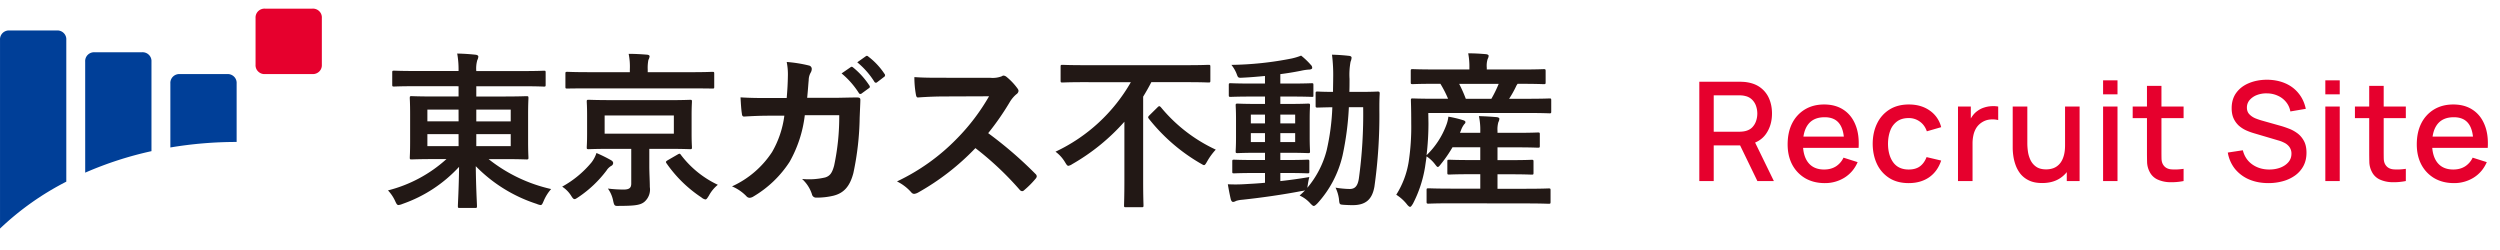
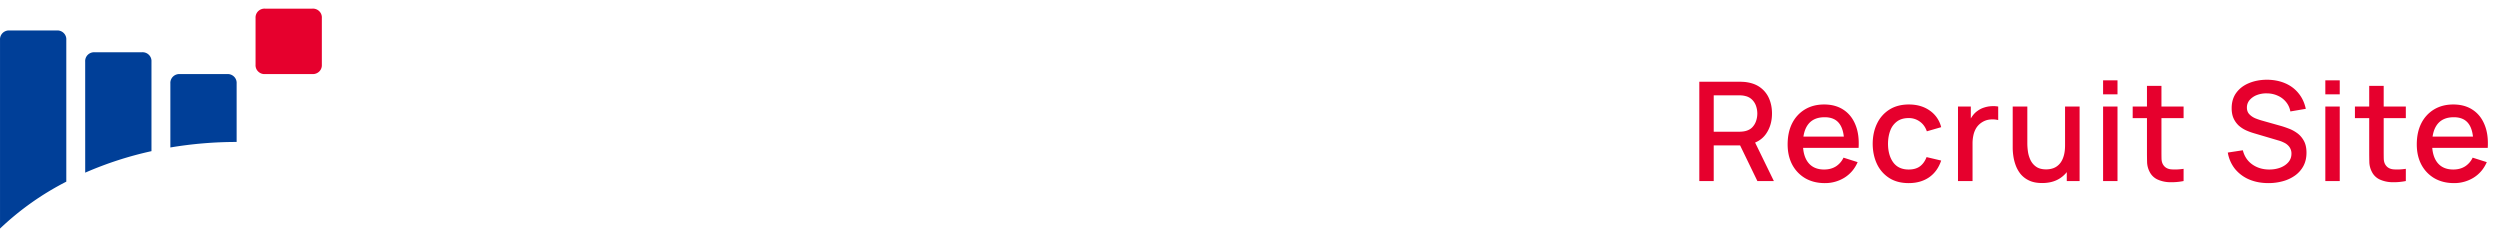
<svg xmlns="http://www.w3.org/2000/svg" width="290" height="29" fill="none">
  <path fill="#E6002D" d="M30.758 8.591h5.464a1.052 1.052 0 0 0 .81-.297 1.023 1.023 0 0 0 .302-.8V2.1a1.012 1.012 0 0 0-.301-.8 1.04 1.04 0 0 0-.81-.297h-5.465a1.052 1.052 0 0 0-.81.297 1.025 1.025 0 0 0-.303.8v5.395a1.016 1.016 0 0 0 .303.8 1.042 1.042 0 0 0 .81.298" />
  <path fill="#003F98" d="M19.762 17.107c2.54-.427 5.112-.64 7.688-.64V9.69a1.015 1.015 0 0 0-.302-.8 1.041 1.041 0 0 0-.81-.298h-5.464a1.053 1.053 0 0 0-.81.299 1.025 1.025 0 0 0-.302.8v7.417Zm-9.879 2.92a41.382 41.382 0 0 1 7.688-2.493V7.159a1.014 1.014 0 0 0-.302-.8 1.04 1.04 0 0 0-.81-.297h-5.466a1.051 1.051 0 0 0-.81.297 1.024 1.024 0 0 0-.302.8l.002 12.868Zm-9.88 6.485a32.821 32.821 0 0 1 7.688-5.44V4.632a1.014 1.014 0 0 0-.301-.8 1.04 1.04 0 0 0-.81-.298H1.114a1.051 1.051 0 0 0-.81.297 1.024 1.024 0 0 0-.302.8v21.882Z" />
-   <path fill="#221815" d="M48.148 9.999c-1.72 0-2.313.039-2.429.039-.198 0-.22-.02-.22-.218V8.415c0-.196.02-.218.22-.218.119 0 .712.039 2.43.039h5.043a10.39 10.39 0 0 0-.156-2.024 24.31 24.31 0 0 1 2.134.136c.198.02.316.117.316.197a.979.979 0 0 1-.118.428 3.503 3.503 0 0 0-.118 1.27h5.419c1.72 0 2.313-.04 2.429-.04.178 0 .197.019.197.218v1.406c0 .195-.019.218-.197.218-.119 0-.712-.04-2.43-.04H55.25v1.19h3.065c1.938 0 2.63-.039 2.749-.039.22 0 .236.02.236.234 0 .117-.04.625-.04 1.835v3.22c0 1.21.04 1.72.04 1.836 0 .195-.019.215-.236.215-.118 0-.81-.04-2.75-.04h-1.64a18.012 18.012 0 0 0 7.257 3.474c-.354.402-.64.857-.85 1.348-.158.37-.22.509-.376.509a1.793 1.793 0 0 1-.454-.137 17.314 17.314 0 0 1-7.06-4.372c.02 2.397.138 4.333.138 4.626 0 .195-.019.218-.221.218H53.33c-.198 0-.216-.02-.216-.218 0-.29.117-2.167.137-4.549a16.098 16.098 0 0 1-6.545 4.294 1.833 1.833 0 0 1-.475.137c-.159 0-.237-.118-.395-.47a4.527 4.527 0 0 0-.83-1.23 15.93 15.93 0 0 0 6.783-3.633h-1.286c-1.937 0-2.63.04-2.748.04-.199 0-.22-.02-.22-.215 0-.136.04-.624.04-1.835v-3.221c0-1.21-.04-1.718-.04-1.835 0-.218.019-.234.22-.234.119 0 .81.04 2.748.04h2.69v-1.19l-5.045-.004Zm5.044 2.712h-3.616v1.367h3.62l-.004-1.367Zm0 2.85h-3.616v1.387h3.62l-.004-1.386Zm2.057-1.482h3.994v-1.367H55.25v1.367Zm3.994 1.483H55.25v1.386h3.994v-1.386Zm9.372 3.279c.253-.33.447-.7.574-1.093.582.248 1.15.528 1.7.839.159.098.237.196.237.332a.375.375 0 0 1-.236.331c-.217.133-.4.314-.534.529a13.428 13.428 0 0 1-3.224 3.064c-.237.156-.376.254-.476.254-.137 0-.236-.117-.415-.41a3.436 3.436 0 0 0-1.03-1.035 11.804 11.804 0 0 0 3.402-2.81m-.278-8.59c-1.799 0-2.393.02-2.51.02-.221 0-.237-.02-.237-.196V8.55c0-.195.019-.218.237-.218.117 0 .711.04 2.51.04h4.727V8.04a7.315 7.315 0 0 0-.139-1.794c.731 0 1.404.038 2.135.096.178.02.294.078.294.196a1.114 1.114 0 0 1-.138.41c-.07.367-.096.74-.079 1.113v.312h4.984c1.78 0 2.393-.04 2.511-.04.199 0 .22.02.22.219v1.526c0 .175-.018.195-.22.195-.118 0-.73-.02-2.511-.02H68.335Zm8.982 1.367c1.917 0 2.59-.04 2.728-.04.198 0 .221.02.221.219 0 .117-.04.527-.04 1.58v2.127c0 1.036.04 1.464.04 1.582 0 .196-.02.218-.22.218-.14 0-.81-.04-2.73-.04H75.32v1.971c0 .899.06 1.738.06 2.46.05.316.018.64-.093.94-.111.3-.297.568-.54.779-.435.35-.989.467-2.848.467-.594.02-.633.04-.772-.586a3.58 3.58 0 0 0-.612-1.423 15.7 15.7 0 0 0 1.82.116c.691 0 .89-.218.89-.702v-4.022h-2.216c-1.899 0-2.59.04-2.71.04-.22 0-.236-.02-.236-.218 0-.136.04-.546.04-1.582v-2.132c0-1.054-.04-1.445-.04-1.58 0-.196.019-.218.237-.218.118 0 .81.039 2.71.039l6.308.005Zm.85 1.776h-8.029v2.107h8.029v-2.107Zm.435 4.529c.237-.137.277-.117.396.058a11.518 11.518 0 0 0 4.27 3.455c-.424.346-.774.77-1.031 1.25-.198.312-.278.448-.415.448a.982.982 0 0 1-.456-.234 14.972 14.972 0 0 1-4.053-3.962c-.12-.175-.06-.218.138-.351l1.15-.664Zm12.656-6.558c.08-.957.12-1.58.138-2.636a7.362 7.362 0 0 0-.138-1.542c.867.066 1.727.203 2.57.41a.41.41 0 0 1 .246.144.4.4 0 0 1 .09.267.862.862 0 0 1-.098.37 1.798 1.798 0 0 0-.257.918c-.06.625-.08 1.094-.178 2.05h3.006c.91 0 1.84-.04 2.749-.04.316 0 .416.06.416.274 0 .255-.04 1.035-.08 2.07a32.89 32.89 0 0 1-.73 6.422c-.397 1.503-1.069 2.325-2.335 2.634a8.422 8.422 0 0 1-1.996.218.483.483 0 0 1-.475-.39 4.077 4.077 0 0 0-1.147-1.776c.9.09 1.809.031 2.689-.176.535-.175.791-.488 1.03-1.366.411-1.925.61-3.889.594-5.856h-3.995c-.22 1.9-.819 3.737-1.76 5.407a12.66 12.66 0 0 1-4.193 4.021.914.914 0 0 1-.454.157.514.514 0 0 1-.377-.197 5.053 5.053 0 0 0-1.66-1.13 10.972 10.972 0 0 0 4.647-3.983 11.281 11.281 0 0 0 1.424-4.215H89.2c-.968 0-1.917.04-2.846.098-.199.02-.278-.098-.295-.332-.078-.47-.119-1.172-.159-1.893 1.247.077 2.135.077 3.284.077l2.074-.005Zm7.417-3.572c.097-.079.176-.06.294.039a9.032 9.032 0 0 1 1.878 2.088c.021.023.037.05.046.08a.19.19 0 0 1 .004.092.187.187 0 0 1-.037.084.203.203 0 0 1-.073.057l-.83.605a.207.207 0 0 1-.183.059.208.208 0 0 1-.153-.117 9.703 9.703 0 0 0-1.997-2.265l1.05-.722Zm1.759-1.269c.118-.078.178-.059.294.04a8.151 8.151 0 0 1 1.878 2.01.22.22 0 0 1 .051.088.218.218 0 0 1-.032.195.234.234 0 0 1-.078.068l-.791.605a.203.203 0 0 1-.184.061.204.204 0 0 1-.152-.12 9.267 9.267 0 0 0-1.978-2.244l.992-.703Zm14.413 2.498c.462.05.93-.01 1.364-.176a.336.336 0 0 1 .221-.078.654.654 0 0 1 .336.157 7.16 7.16 0 0 1 1.283 1.366c.056.075.09.162.099.254a.532.532 0 0 1-.257.39 3.61 3.61 0 0 0-.732.859 30.689 30.689 0 0 1-2.532 3.65 46.366 46.366 0 0 1 5.479 4.723.44.44 0 0 1 .157.274.48.48 0 0 1-.137.29c-.401.481-.845.925-1.325 1.328a.347.347 0 0 1-.237.117.418.418 0 0 1-.277-.156 35.75 35.75 0 0 0-5.142-4.84 28.387 28.387 0 0 1-6.644 5.152 1.27 1.27 0 0 1-.455.157.448.448 0 0 1-.337-.176 5.404 5.404 0 0 0-1.66-1.269 24.001 24.001 0 0 0 6.961-4.977 23.969 23.969 0 0 0 3.718-4.9l-5.102.02c-1.03 0-2.057.04-3.124.117-.159.02-.221-.117-.258-.332a11.24 11.24 0 0 1-.178-2.03c1.068.078 2.057.078 3.343.078l5.436.002Zm10.916.508c-1.78 0-2.394.04-2.512.04-.199 0-.221-.02-.221-.235V7.754c0-.213.019-.233.221-.233.118 0 .731.04 2.512.04h11.906c1.78 0 2.373-.04 2.512-.04.198 0 .221.02.221.233v1.582c0 .215-.019.234-.221.234-.138 0-.731-.039-2.512-.039h-4.113a26.352 26.352 0 0 1-.95 1.68v9.797c0 1.796.04 2.695.04 2.812 0 .195-.019.218-.221.218h-1.819c-.198 0-.217-.02-.217-.218 0-.137.04-1.018.04-2.812v-6.887a23.997 23.997 0 0 1-6.052 4.919c-.131.093-.279.16-.436.195-.137 0-.216-.116-.415-.449a4.147 4.147 0 0 0-1.088-1.19 19.722 19.722 0 0 0 8.741-8.062l-5.416-.003Zm8.523 2.906c.078-.077.139-.117.198-.117.06 0 .099.04.177.117a18.127 18.127 0 0 0 6.368 4.92c-.38.41-.711.862-.988 1.347-.178.312-.257.449-.376.449-.099 0-.22-.098-.475-.235a21.109 21.109 0 0 1-5.914-5.133c-.138-.176-.117-.235.079-.43l.931-.918Zm14.233 8.571a59.3 59.3 0 0 0 3.362-.47 8.09 8.09 0 0 0-.178.9l-.059.35a10.975 10.975 0 0 0 2.254-4.371 26.51 26.51 0 0 0 .653-4.978c-1.167.02-1.602.04-1.701.04-.221 0-.238-.02-.238-.218v-1.425c0-.196.02-.218.238-.218.099 0 .554.04 1.78.04 0-.51.019-1.018.019-1.563a18.88 18.88 0 0 0-.138-2.752c.712.02 1.285.058 1.978.136.198.02.294.098.294.218-.013.162-.054.32-.119.469a8.303 8.303 0 0 0-.118 1.99c0 .528 0 1.018-.02 1.504h1.128c1.523 0 2.037-.04 2.156-.04.197 0 .236.04.236.235-.04.663-.04 1.23-.04 1.853a59.033 59.033 0 0 1-.573 8.941c-.258 1.464-.99 2.147-2.513 2.147-.415 0-.751-.019-1.087-.039-.454-.04-.454-.04-.515-.683a4.386 4.386 0 0 0-.396-1.308c.543.094 1.091.146 1.642.156.593 0 .93-.312 1.067-1.23.374-2.736.539-5.496.496-8.257h-1.658a33.995 33.995 0 0 1-.732 5.602 12.364 12.364 0 0 1-2.926 5.564c-.199.195-.316.29-.415.29-.099 0-.199-.098-.377-.273a3.67 3.67 0 0 0-1.265-.937c.22-.195.435-.39.633-.605a1.58 1.58 0 0 1-.377.078c-2.095.41-4.667.78-6.902 1.017a3.17 3.17 0 0 0-.731.137.778.778 0 0 1-.336.117c-.119 0-.221-.117-.277-.331a30.6 30.6 0 0 1-.335-1.719 18.2 18.2 0 0 0 2.076-.019c.692-.039 1.443-.077 2.235-.155v-1.133h-1.167c-1.721 0-2.294.04-2.413.04-.198 0-.217-.02-.217-.197v-1.17c0-.197.019-.218.217-.218.119 0 .692.039 2.413.039h1.167v-.84h-.792c-1.681 0-2.253.04-2.372.04-.221 0-.238-.02-.238-.218 0-.137.04-.586.04-1.62v-2.089c0-1.053-.04-1.503-.04-1.598 0-.196.02-.218.238-.218.119 0 .692.039 2.372.039h.792V11.2h-1.468c-1.779 0-2.392.038-2.511.038-.198 0-.221-.02-.221-.217V9.867c0-.195.02-.214.221-.214.119 0 .732.04 2.511.04h1.465v-.879c-.85.078-1.701.156-2.551.195-.554.04-.574.02-.732-.43a3.912 3.912 0 0 0-.613-1.053 38.34 38.34 0 0 0 7.001-.743 7.07 7.07 0 0 0 1.088-.332c.409.324.786.684 1.128 1.075a.468.468 0 0 1 .158.35c0 .118-.158.197-.415.197a5.96 5.96 0 0 0-.89.136c-.791.156-1.583.29-2.394.39v1.094h1.147c1.761 0 2.373-.039 2.492-.039.178 0 .199.018.199.214v1.152c0 .195.019.218-.159.218-.119 0-.771-.038-2.532-.038h-1.145v.858h.85c1.661 0 2.235-.04 2.373-.04.197 0 .221.02.221.219 0 .097-.04.546-.04 1.598v2.089c0 1.034.04 1.503.04 1.62 0 .195-.02.218-.221.218-.138 0-.712-.04-2.373-.04h-.85v.84h.731c1.702 0 2.295-.04 2.413-.04.198 0 .221.02.221.218v1.17c0 .177-.02.197-.221.197-.118 0-.711-.04-2.413-.04h-.731v.94Zm-1.78-7.71h-1.641v1.017h1.641v-1.017Zm0 2.147h-1.641v1.035h1.641v-1.035Zm1.78-1.132h1.721v-1.017h-1.721v1.017Zm1.721 1.132h-1.721v1.035h1.721v-1.035Zm18.171 8.139c-1.918 0-2.571.04-2.69.04-.221 0-.237-.02-.237-.235v-1.327c0-.196.02-.218.237-.218.119 0 .772.039 2.69.039h3.302v-1.674h-1.049c-1.819 0-2.43.04-2.551.04-.199 0-.221-.02-.221-.214v-1.289c0-.196.019-.218.221-.218.118 0 .731.04 2.551.04h1.048v-1.483h-3.224a15.003 15.003 0 0 1-1.345 1.952c-.178.234-.277.332-.355.332-.078 0-.159-.098-.295-.274a4.135 4.135 0 0 0-1.008-.957l-.178 1.231a14.154 14.154 0 0 1-1.403 4.255c-.159.254-.238.37-.337.37-.079 0-.178-.077-.317-.233a4.936 4.936 0 0 0-1.285-1.172 10.126 10.126 0 0 0 1.443-3.826 26.84 26.84 0 0 0 .295-4.432c0-1.796-.04-2.577-.04-2.695 0-.195.02-.218.221-.218.117 0 .771.038 2.63.038h1.463a12.81 12.81 0 0 0-.89-1.736h-.553c-1.899 0-2.532.039-2.65.039-.221 0-.237-.019-.237-.218V8.253c0-.218.019-.234.237-.234.117 0 .751.039 2.65.039h3.915v-.175a8.06 8.06 0 0 0-.138-1.698c.731 0 1.404.04 2.057.098.198.019.316.097.316.195a.902.902 0 0 1-.118.37c-.099.33-.133.676-.099 1.018v.195h3.935c1.899 0 2.551-.04 2.671-.04.197 0 .22.02.22.235v1.288c0 .196-.02.218-.22.218-.119 0-.791-.04-2.69-.04h-.336a1.355 1.355 0 0 0-.199.333c-.232.485-.496.954-.79 1.404h2.076c1.86 0 2.492-.038 2.611-.038.179 0 .198.02.198.218v1.289c0 .195-.019.218-.198.218-.118 0-.771-.04-2.631-.04h-11.433l.02 1.231a31.46 31.46 0 0 1-.221 3.669 9.403 9.403 0 0 0 2.274-3.455 3.98 3.98 0 0 0 .258-1.017c.582.097 1.157.234 1.72.41.237.077.257.156.257.233 0 .098-.059.157-.138.235-.162.213-.289.45-.376.703l-.118.29h2.356v-.218a7.51 7.51 0 0 0-.159-1.717c.732.02 1.384.059 2.057.117.199.02.317.098.317.195a.993.993 0 0 1-.118.39 3.037 3.037 0 0 0-.1 1.018v.218h2.117c1.84 0 2.453-.04 2.571-.04.198 0 .221.02.221.218v1.328c0 .195-.02.218-.221.218-.118 0-.736-.04-2.571-.04h-2.117v1.484h1.405c1.82 0 2.429-.039 2.551-.039.199 0 .221.019.221.218v1.288c0 .195-.02.214-.221.214-.118 0-.731-.04-2.551-.04h-1.405v1.68h3.225c1.917 0 2.59-.04 2.709-.04.199 0 .221.02.221.219v1.327c0 .218-.019.234-.221.234-.119 0-.791-.04-2.709-.04l-8.524-.013Zm.85-13.86c.292.564.55 1.144.772 1.737h2.966a14.23 14.23 0 0 0 .851-1.736h-4.589Z" />
  <path fill="#E6002D" d="M197.12 21V9.48h4.656c.112 0 .251.005.416.016.165.005.323.021.472.048.64.101 1.173.32 1.6.656.432.336.755.76.968 1.272.213.512.32 1.077.32 1.696 0 .917-.235 1.71-.704 2.376-.469.661-1.173 1.075-2.112 1.24l-.68.08h-3.264V21h-1.672Zm6.736 0-2.272-4.688 1.688-.432 2.496 5.12h-1.912Zm-5.064-5.72h2.92c.107 0 .224-.005.352-.016.133-.01.259-.03.376-.056.341-.08.616-.227.824-.44.208-.219.357-.47.448-.752a2.678 2.678 0 0 0 0-1.688 1.874 1.874 0 0 0-.448-.744 1.614 1.614 0 0 0-.824-.448 2.05 2.05 0 0 0-.376-.064 4.244 4.244 0 0 0-.352-.016h-2.92v4.224Zm12.886 5.96c-.858 0-1.613-.187-2.264-.56a3.987 3.987 0 0 1-1.512-1.576c-.357-.677-.536-1.461-.536-2.352 0-.944.176-1.763.528-2.456a3.92 3.92 0 0 1 1.488-1.608c.635-.379 1.374-.568 2.216-.568.88 0 1.63.205 2.248.616.619.405 1.08.984 1.384 1.736.31.752.432 1.645.368 2.68h-1.672v-.608c-.01-1.003-.202-1.744-.576-2.224-.368-.48-.93-.72-1.688-.72-.837 0-1.466.264-1.888.792-.421.528-.632 1.29-.632 2.288 0 .95.211 1.685.632 2.208.422.517 1.03.776 1.824.776.523 0 .974-.117 1.352-.352a2.4 2.4 0 0 0 .896-1.024l1.64.52c-.336.773-.845 1.373-1.528 1.8a4.252 4.252 0 0 1-2.28.632Zm-3.08-4.088v-1.304h6.168v1.304h-6.168Zm12.811 4.088c-.885 0-1.637-.197-2.256-.592a3.87 3.87 0 0 1-1.424-1.624c-.325-.688-.491-1.47-.496-2.344.005-.89.176-1.677.512-2.36a3.852 3.852 0 0 1 1.44-1.616c.624-.39 1.373-.584 2.248-.584.944 0 1.749.235 2.416.704a3.289 3.289 0 0 1 1.328 1.928l-1.664.48c-.165-.485-.437-.861-.816-1.128a2.13 2.13 0 0 0-1.288-.408c-.549 0-1 .13-1.352.392a2.267 2.267 0 0 0-.784 1.056c-.171.448-.259.96-.264 1.536.005.89.208 1.61.608 2.16.405.55 1.003.824 1.792.824.539 0 .973-.123 1.304-.368.336-.25.592-.608.768-1.072l1.696.4c-.283.843-.749 1.49-1.4 1.944-.651.448-1.44.672-2.368.672Zm5.718-.24v-8.64h1.488v2.096l-.208-.272c.107-.277.245-.53.416-.76.171-.235.368-.427.592-.576a2.52 2.52 0 0 1 .728-.368c.272-.09.549-.144.832-.16a3.19 3.19 0 0 1 .816.04v1.568a2.709 2.709 0 0 0-.944-.064 2.066 2.066 0 0 0-.944.328 2.12 2.12 0 0 0-.648.64 2.69 2.69 0 0 0-.336.84 4.364 4.364 0 0 0-.104.968V21h-1.688Zm9.763.232c-.597 0-1.098-.096-1.504-.288a2.847 2.847 0 0 1-.992-.752 3.64 3.64 0 0 1-.576-1.024 5.277 5.277 0 0 1-.272-1.08 6.972 6.972 0 0 1-.072-.928v-4.8h1.696v4.248c0 .336.027.683.08 1.04.059.352.166.68.32.984.16.304.382.55.664.736.288.187.662.28 1.12.28.299 0 .582-.048.848-.144.267-.101.499-.261.696-.48.203-.219.36-.507.472-.864.118-.357.176-.792.176-1.304l1.04.392c0 .784-.146 1.477-.44 2.08a3.31 3.31 0 0 1-1.264 1.4c-.549.336-1.213.504-1.992.504Zm2.856-.232v-2.496h-.2V12.36h1.688V21h-1.488Zm4.212-10.056V9.32h1.672v1.624h-1.672Zm0 10.056v-8.64h1.672V21h-1.672Zm9.338 0a7.155 7.155 0 0 1-1.6.136 3.624 3.624 0 0 1-1.4-.304 1.91 1.91 0 0 1-.928-.88 2.583 2.583 0 0 1-.304-1.088c-.01-.373-.016-.795-.016-1.264V9.96h1.68v7.56c0 .347.003.648.008.904.011.256.067.472.168.648.192.33.496.52.912.568.422.043.915.024 1.48-.056V21Zm-5.904-7.296V12.36h5.904v1.344h-5.904Zm15.745 7.536c-.826 0-1.573-.141-2.24-.424a4.3 4.3 0 0 1-1.64-1.224 4.121 4.121 0 0 1-.832-1.896l1.744-.264c.176.704.544 1.253 1.104 1.648.56.39 1.214.584 1.96.584.464 0 .891-.072 1.28-.216.39-.15.702-.36.936-.632.24-.277.36-.608.36-.992a1.287 1.287 0 0 0-.408-.968 1.581 1.581 0 0 0-.456-.312 3.393 3.393 0 0 0-.584-.232l-2.952-.872a7.151 7.151 0 0 1-.88-.328 3.492 3.492 0 0 1-.824-.536 2.64 2.64 0 0 1-.6-.824c-.154-.33-.232-.73-.232-1.2 0-.71.182-1.31.544-1.8.368-.496.864-.87 1.488-1.12.624-.256 1.323-.384 2.096-.384.779.01 1.475.15 2.088.416.619.267 1.131.65 1.536 1.152.411.496.694 1.099.848 1.808l-1.792.304a2.346 2.346 0 0 0-.512-1.112 2.558 2.558 0 0 0-.96-.72 3.05 3.05 0 0 0-1.232-.264 3.015 3.015 0 0 0-1.176.192 2.102 2.102 0 0 0-.848.584c-.208.25-.312.539-.312.864 0 .32.094.579.28.776.187.197.416.355.688.472.278.112.552.205.824.28l2.128.6c.267.075.568.176.904.304.342.123.67.296.984.52.32.224.584.523.792.896.208.368.312.832.312 1.392 0 .581-.117 1.093-.352 1.536a3.243 3.243 0 0 1-.968 1.104 4.392 4.392 0 0 1-1.408.664 6.232 6.232 0 0 1-1.688.224Zm6.601-10.296V9.32h1.672v1.624h-1.672Zm0 10.056v-8.64h1.672V21h-1.672Zm9.338 0a7.155 7.155 0 0 1-1.6.136 3.624 3.624 0 0 1-1.4-.304 1.91 1.91 0 0 1-.928-.88 2.583 2.583 0 0 1-.304-1.088c-.01-.373-.016-.795-.016-1.264V9.96h1.68v7.56c0 .347.003.648.008.904.011.256.067.472.168.648.192.33.496.52.912.568.422.043.915.024 1.48-.056V21Zm-5.904-7.296V12.36h5.904v1.344h-5.904Zm11.487 7.536c-.858 0-1.613-.187-2.264-.56a3.987 3.987 0 0 1-1.512-1.576c-.357-.677-.536-1.461-.536-2.352 0-.944.176-1.763.528-2.456a3.92 3.92 0 0 1 1.488-1.608c.635-.379 1.374-.568 2.216-.568.88 0 1.63.205 2.248.616.619.405 1.08.984 1.384 1.736.31.752.432 1.645.368 2.68h-1.672v-.608c-.01-1.003-.202-1.744-.576-2.224-.368-.48-.93-.72-1.688-.72-.837 0-1.466.264-1.888.792-.421.528-.632 1.29-.632 2.288 0 .95.211 1.685.632 2.208.422.517 1.03.776 1.824.776.523 0 .974-.117 1.352-.352a2.4 2.4 0 0 0 .896-1.024l1.64.52c-.336.773-.845 1.373-1.528 1.8a4.252 4.252 0 0 1-2.28.632Zm-3.08-4.088v-1.304h6.168v1.304h-6.168Z" />
</svg>